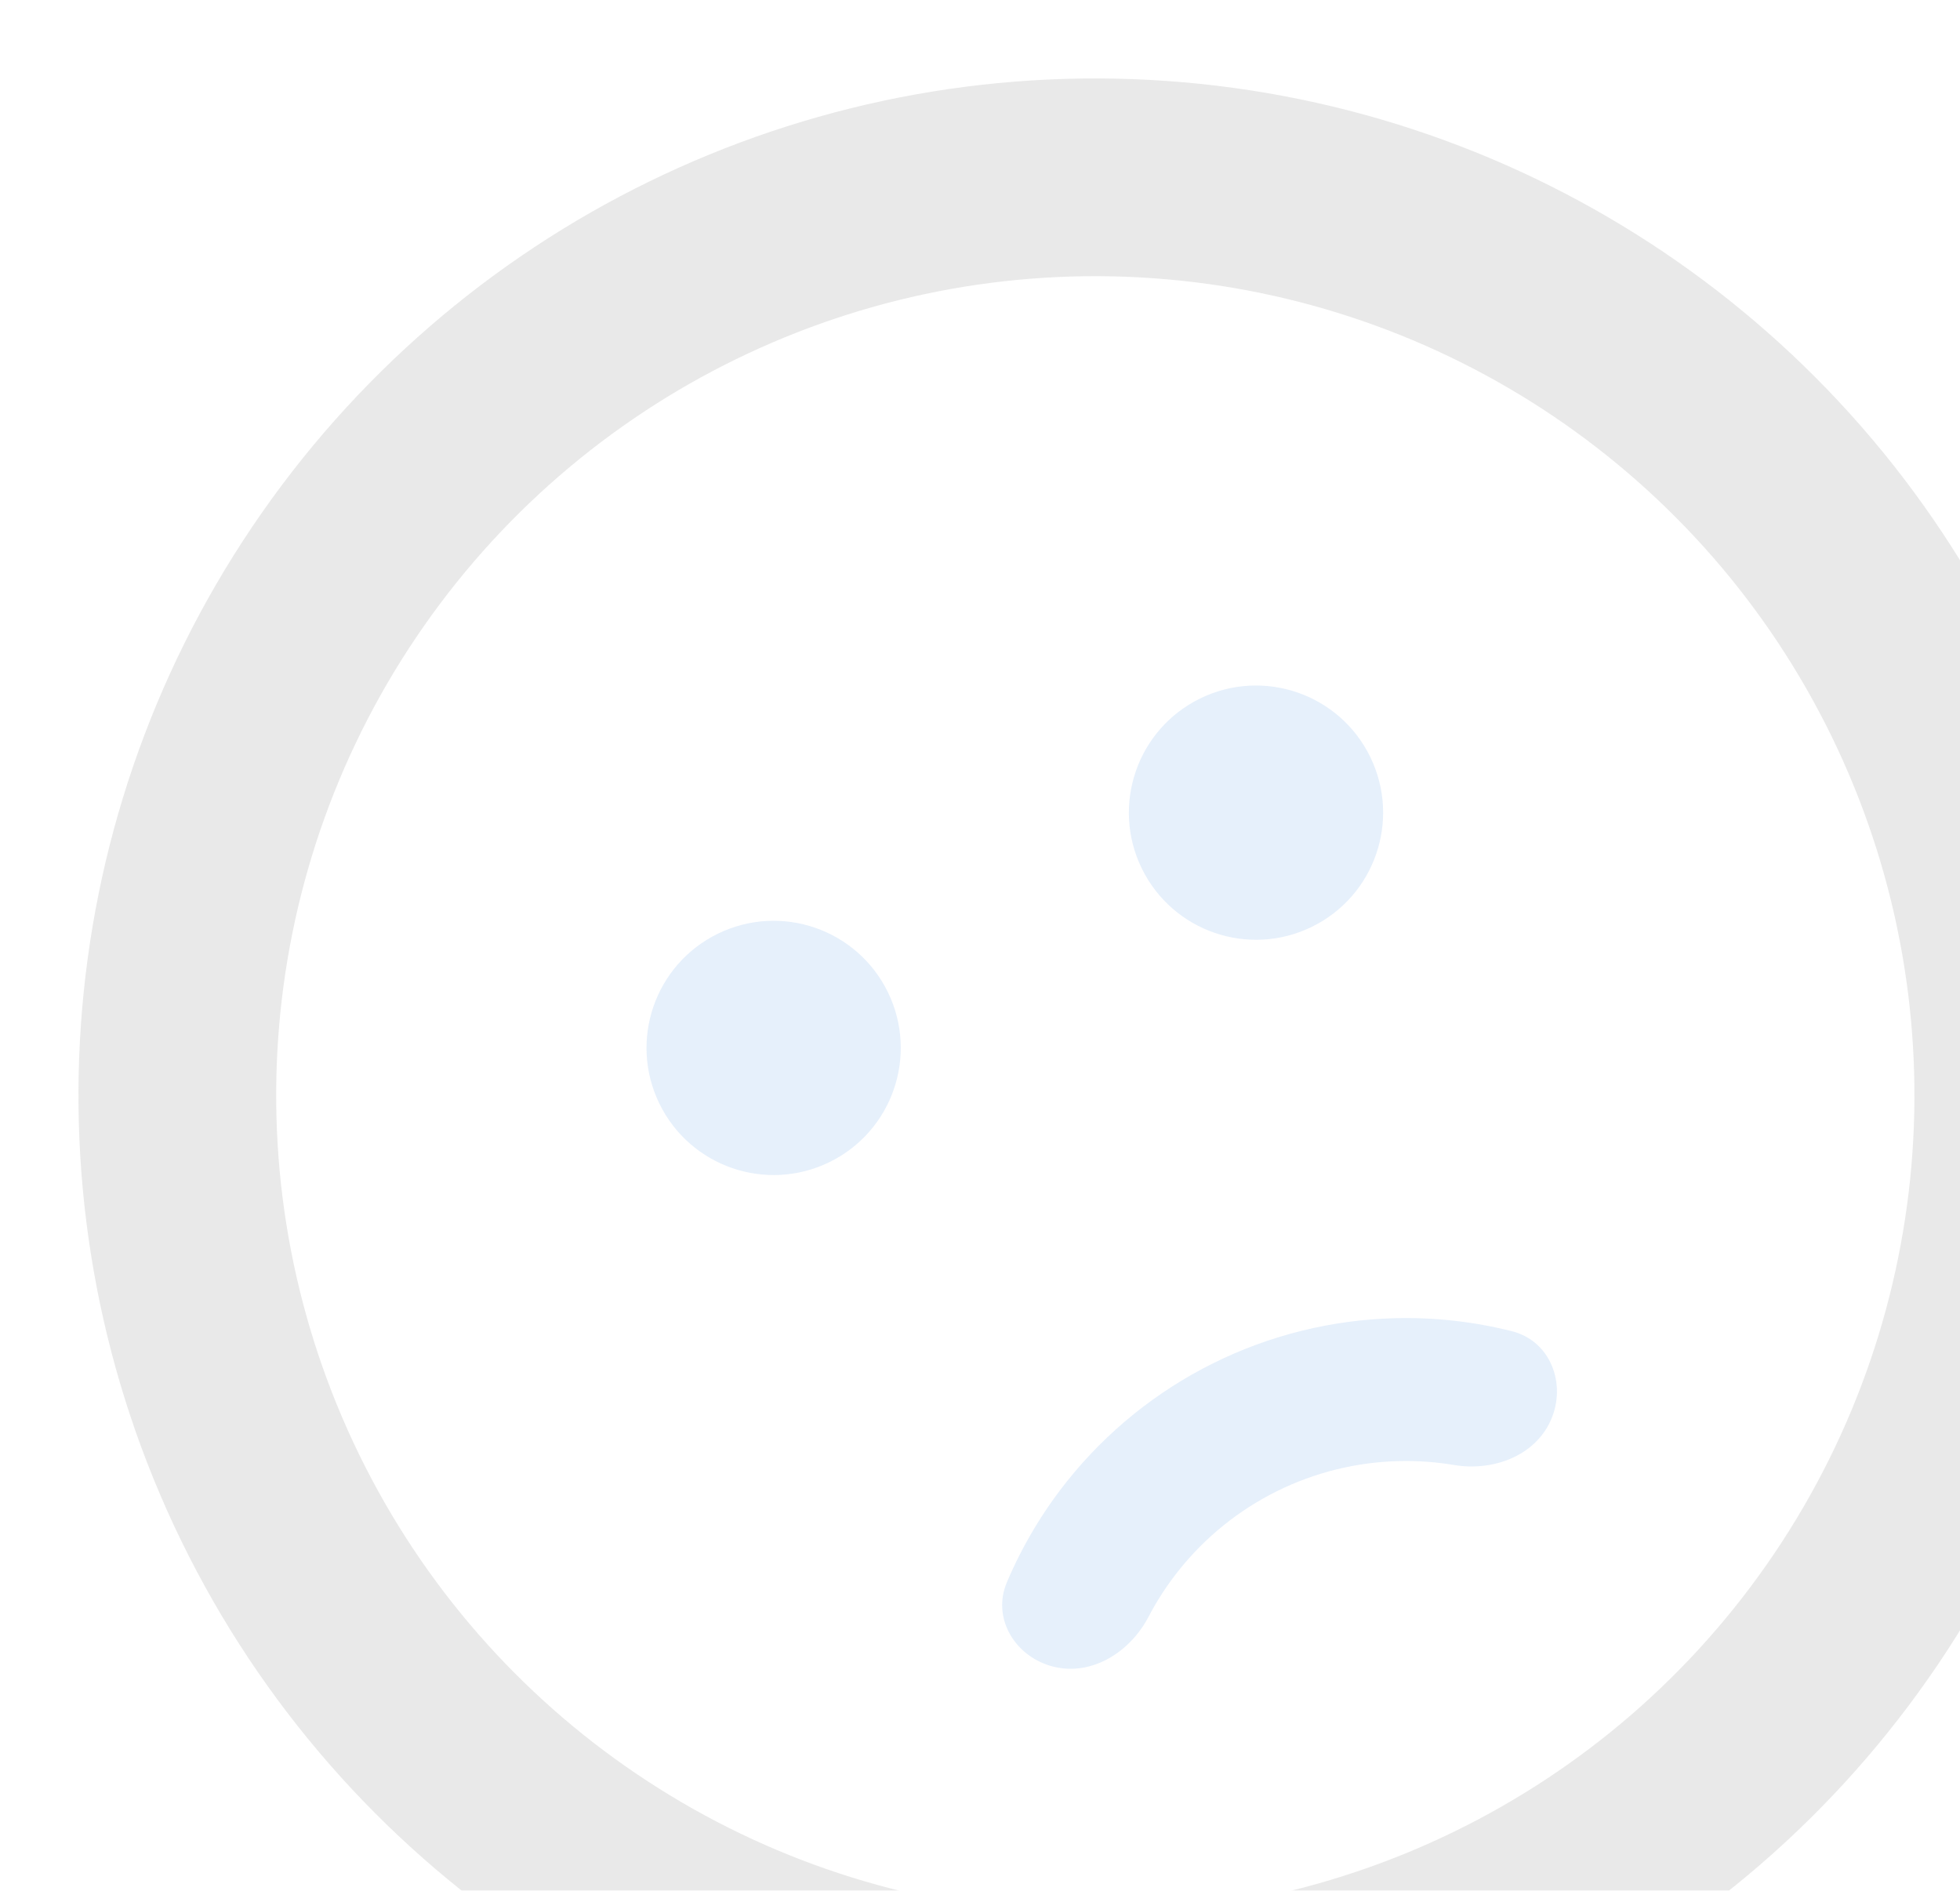
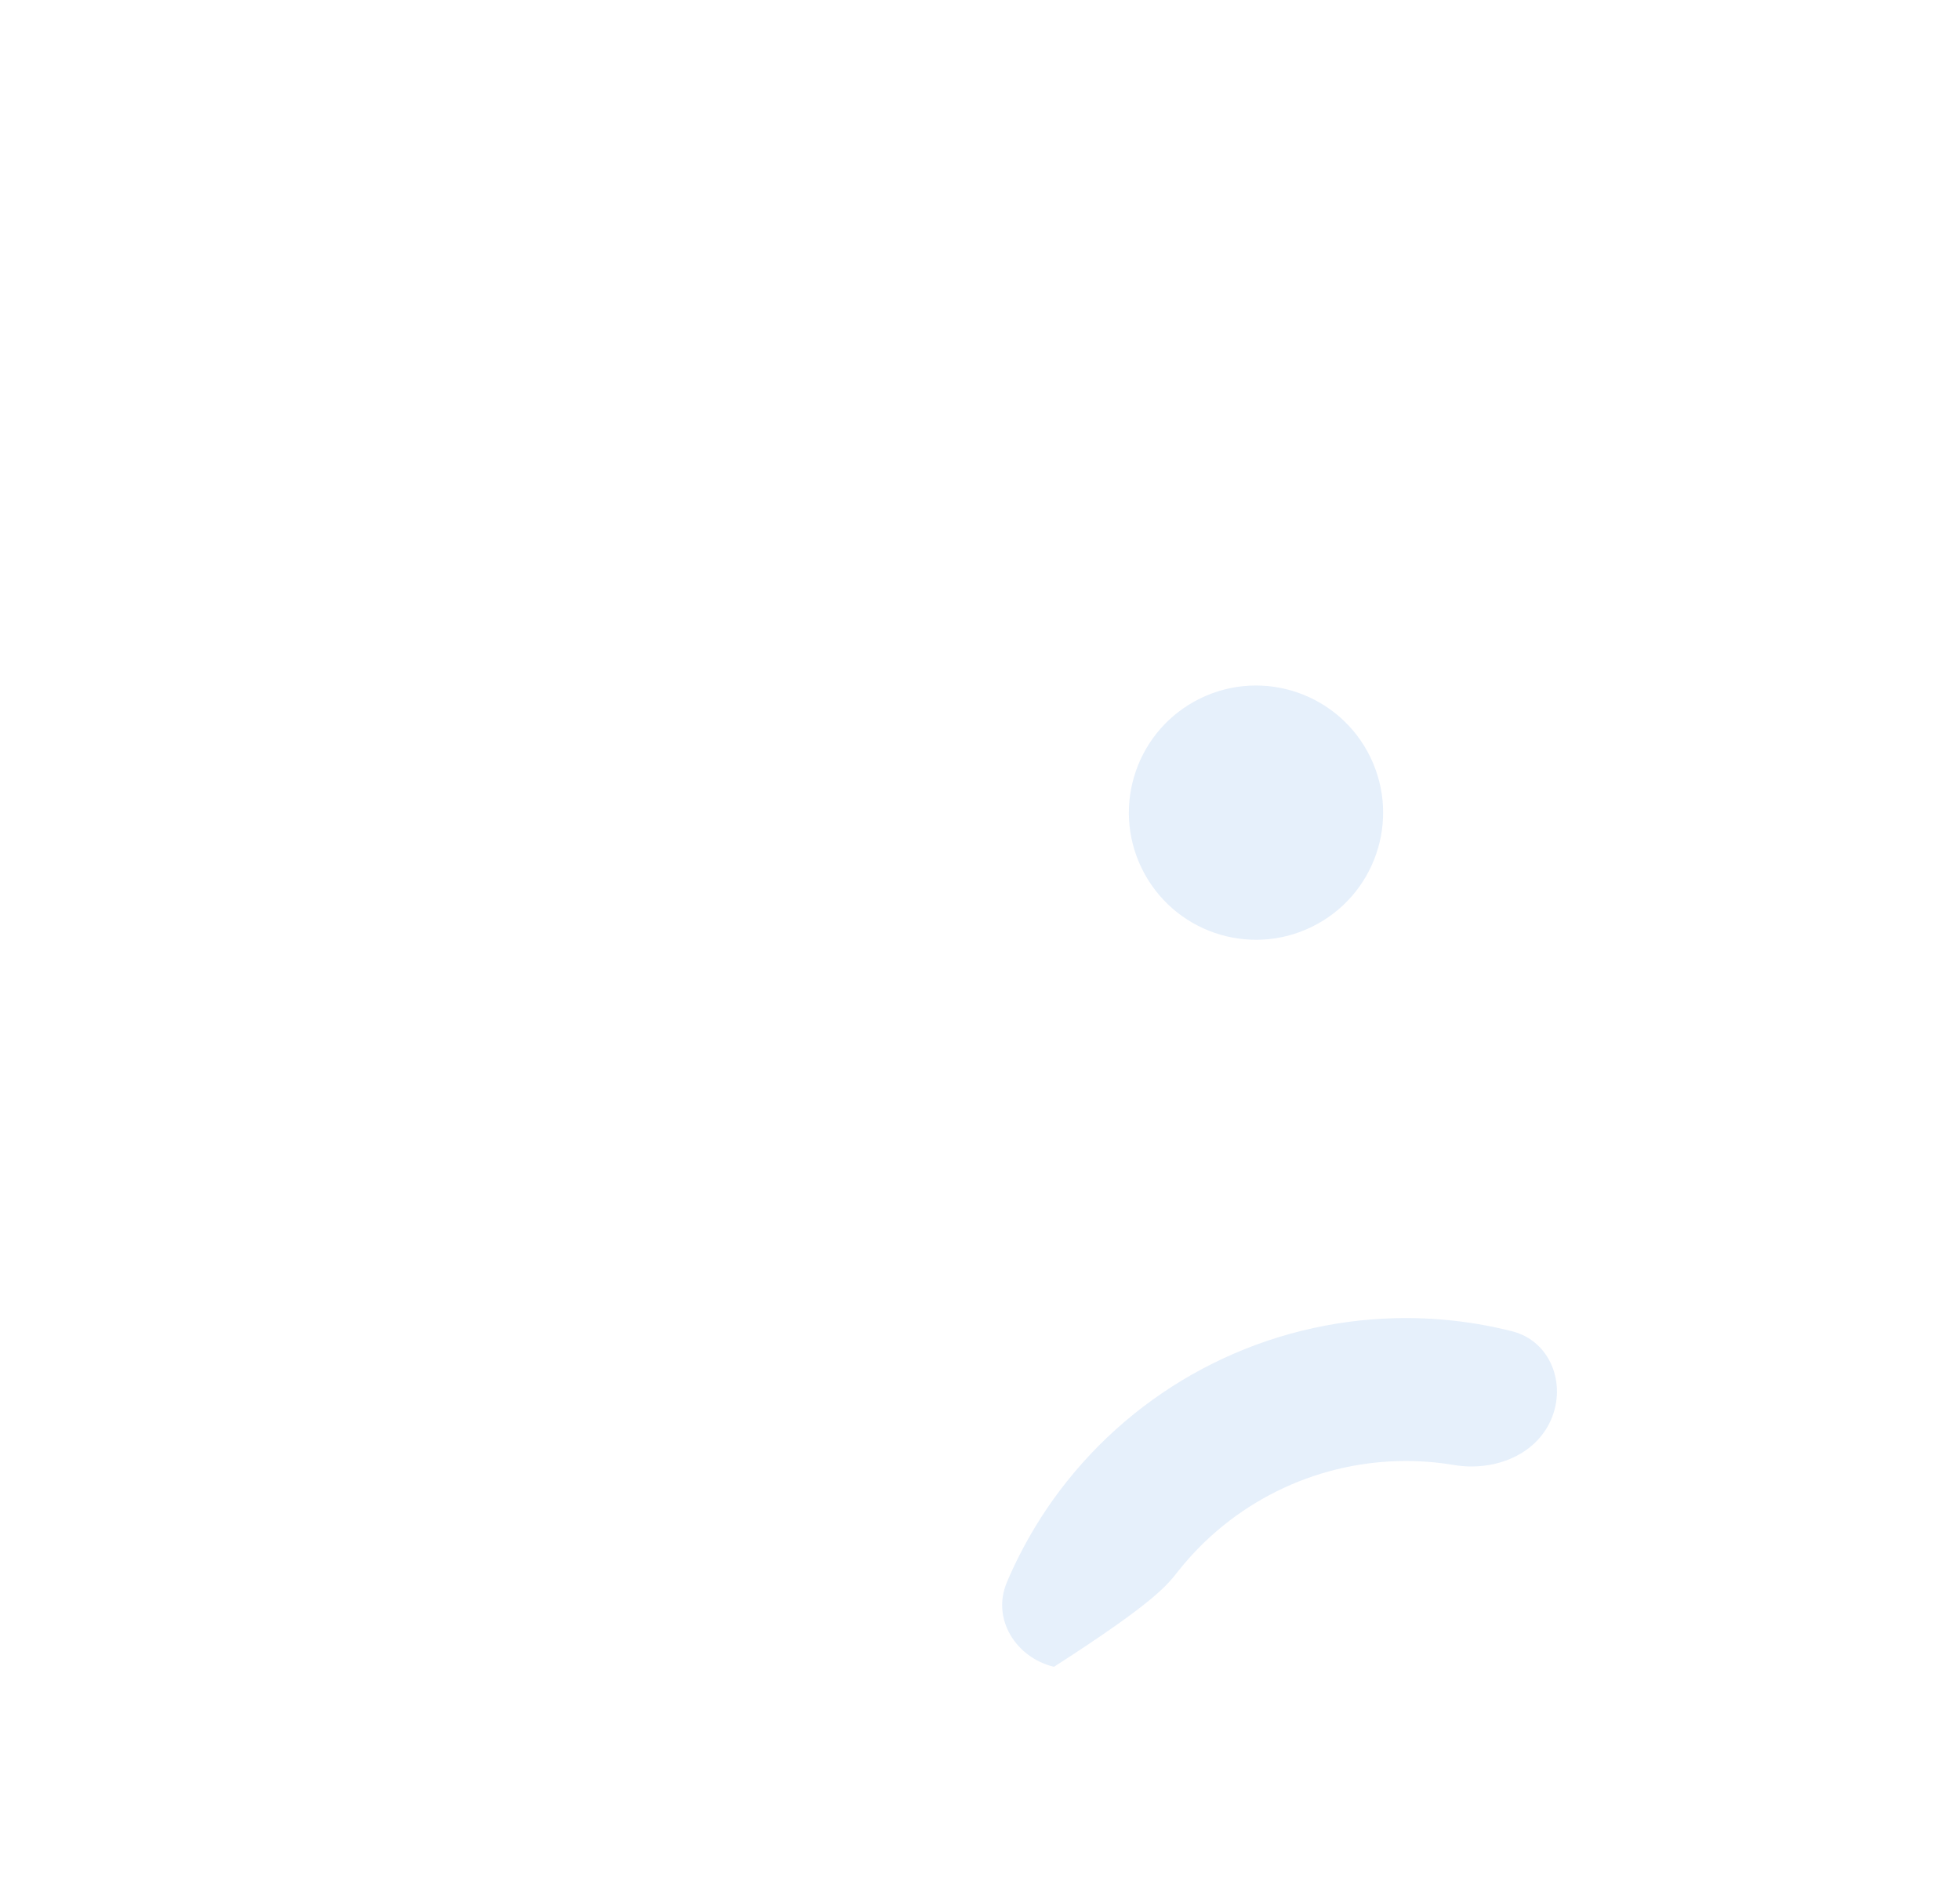
<svg xmlns="http://www.w3.org/2000/svg" width="113" height="109" viewBox="0 0 113 109" fill="none">
  <g opacity="0.1">
-     <circle cx="63.148" cy="63.148" r="52.925" transform="rotate(-26 63.148 63.148)" stroke="#1D1D1B" stroke-width="11.399" />
-     <path d="M89.418 81.86C90.33 79.775 89.382 77.309 87.176 76.752C84.983 76.198 82.719 75.942 80.445 75.998C76.794 76.087 73.206 76.975 69.935 78.601C66.664 80.226 63.79 82.549 61.513 85.405C60.096 87.184 58.932 89.143 58.049 91.225C57.161 93.32 58.554 95.565 60.766 96.097C62.979 96.63 65.161 95.23 66.216 93.213C66.709 92.272 67.291 91.377 67.958 90.541C69.483 88.626 71.41 87.07 73.602 85.98C75.794 84.891 78.199 84.295 80.646 84.236C81.715 84.21 82.78 84.286 83.828 84.462C86.072 84.839 88.506 83.945 89.418 81.86Z" fill="#0063D7" />
-     <circle cx="44.603" cy="60.416" r="7.328" transform="rotate(-26 44.603 60.416)" fill="#0063D7" />
+     <path d="M89.418 81.86C90.33 79.775 89.382 77.309 87.176 76.752C84.983 76.198 82.719 75.942 80.445 75.998C76.794 76.087 73.206 76.975 69.935 78.601C66.664 80.226 63.79 82.549 61.513 85.405C60.096 87.184 58.932 89.143 58.049 91.225C57.161 93.32 58.554 95.565 60.766 96.097C66.709 92.272 67.291 91.377 67.958 90.541C69.483 88.626 71.41 87.07 73.602 85.98C75.794 84.891 78.199 84.295 80.646 84.236C81.715 84.21 82.78 84.286 83.828 84.462C86.072 84.839 88.506 83.945 89.418 81.86Z" fill="#0063D7" />
    <circle cx="72.412" cy="46.852" r="7.328" transform="rotate(-26 72.412 46.852)" fill="#0063D7" />
  </g>
</svg>